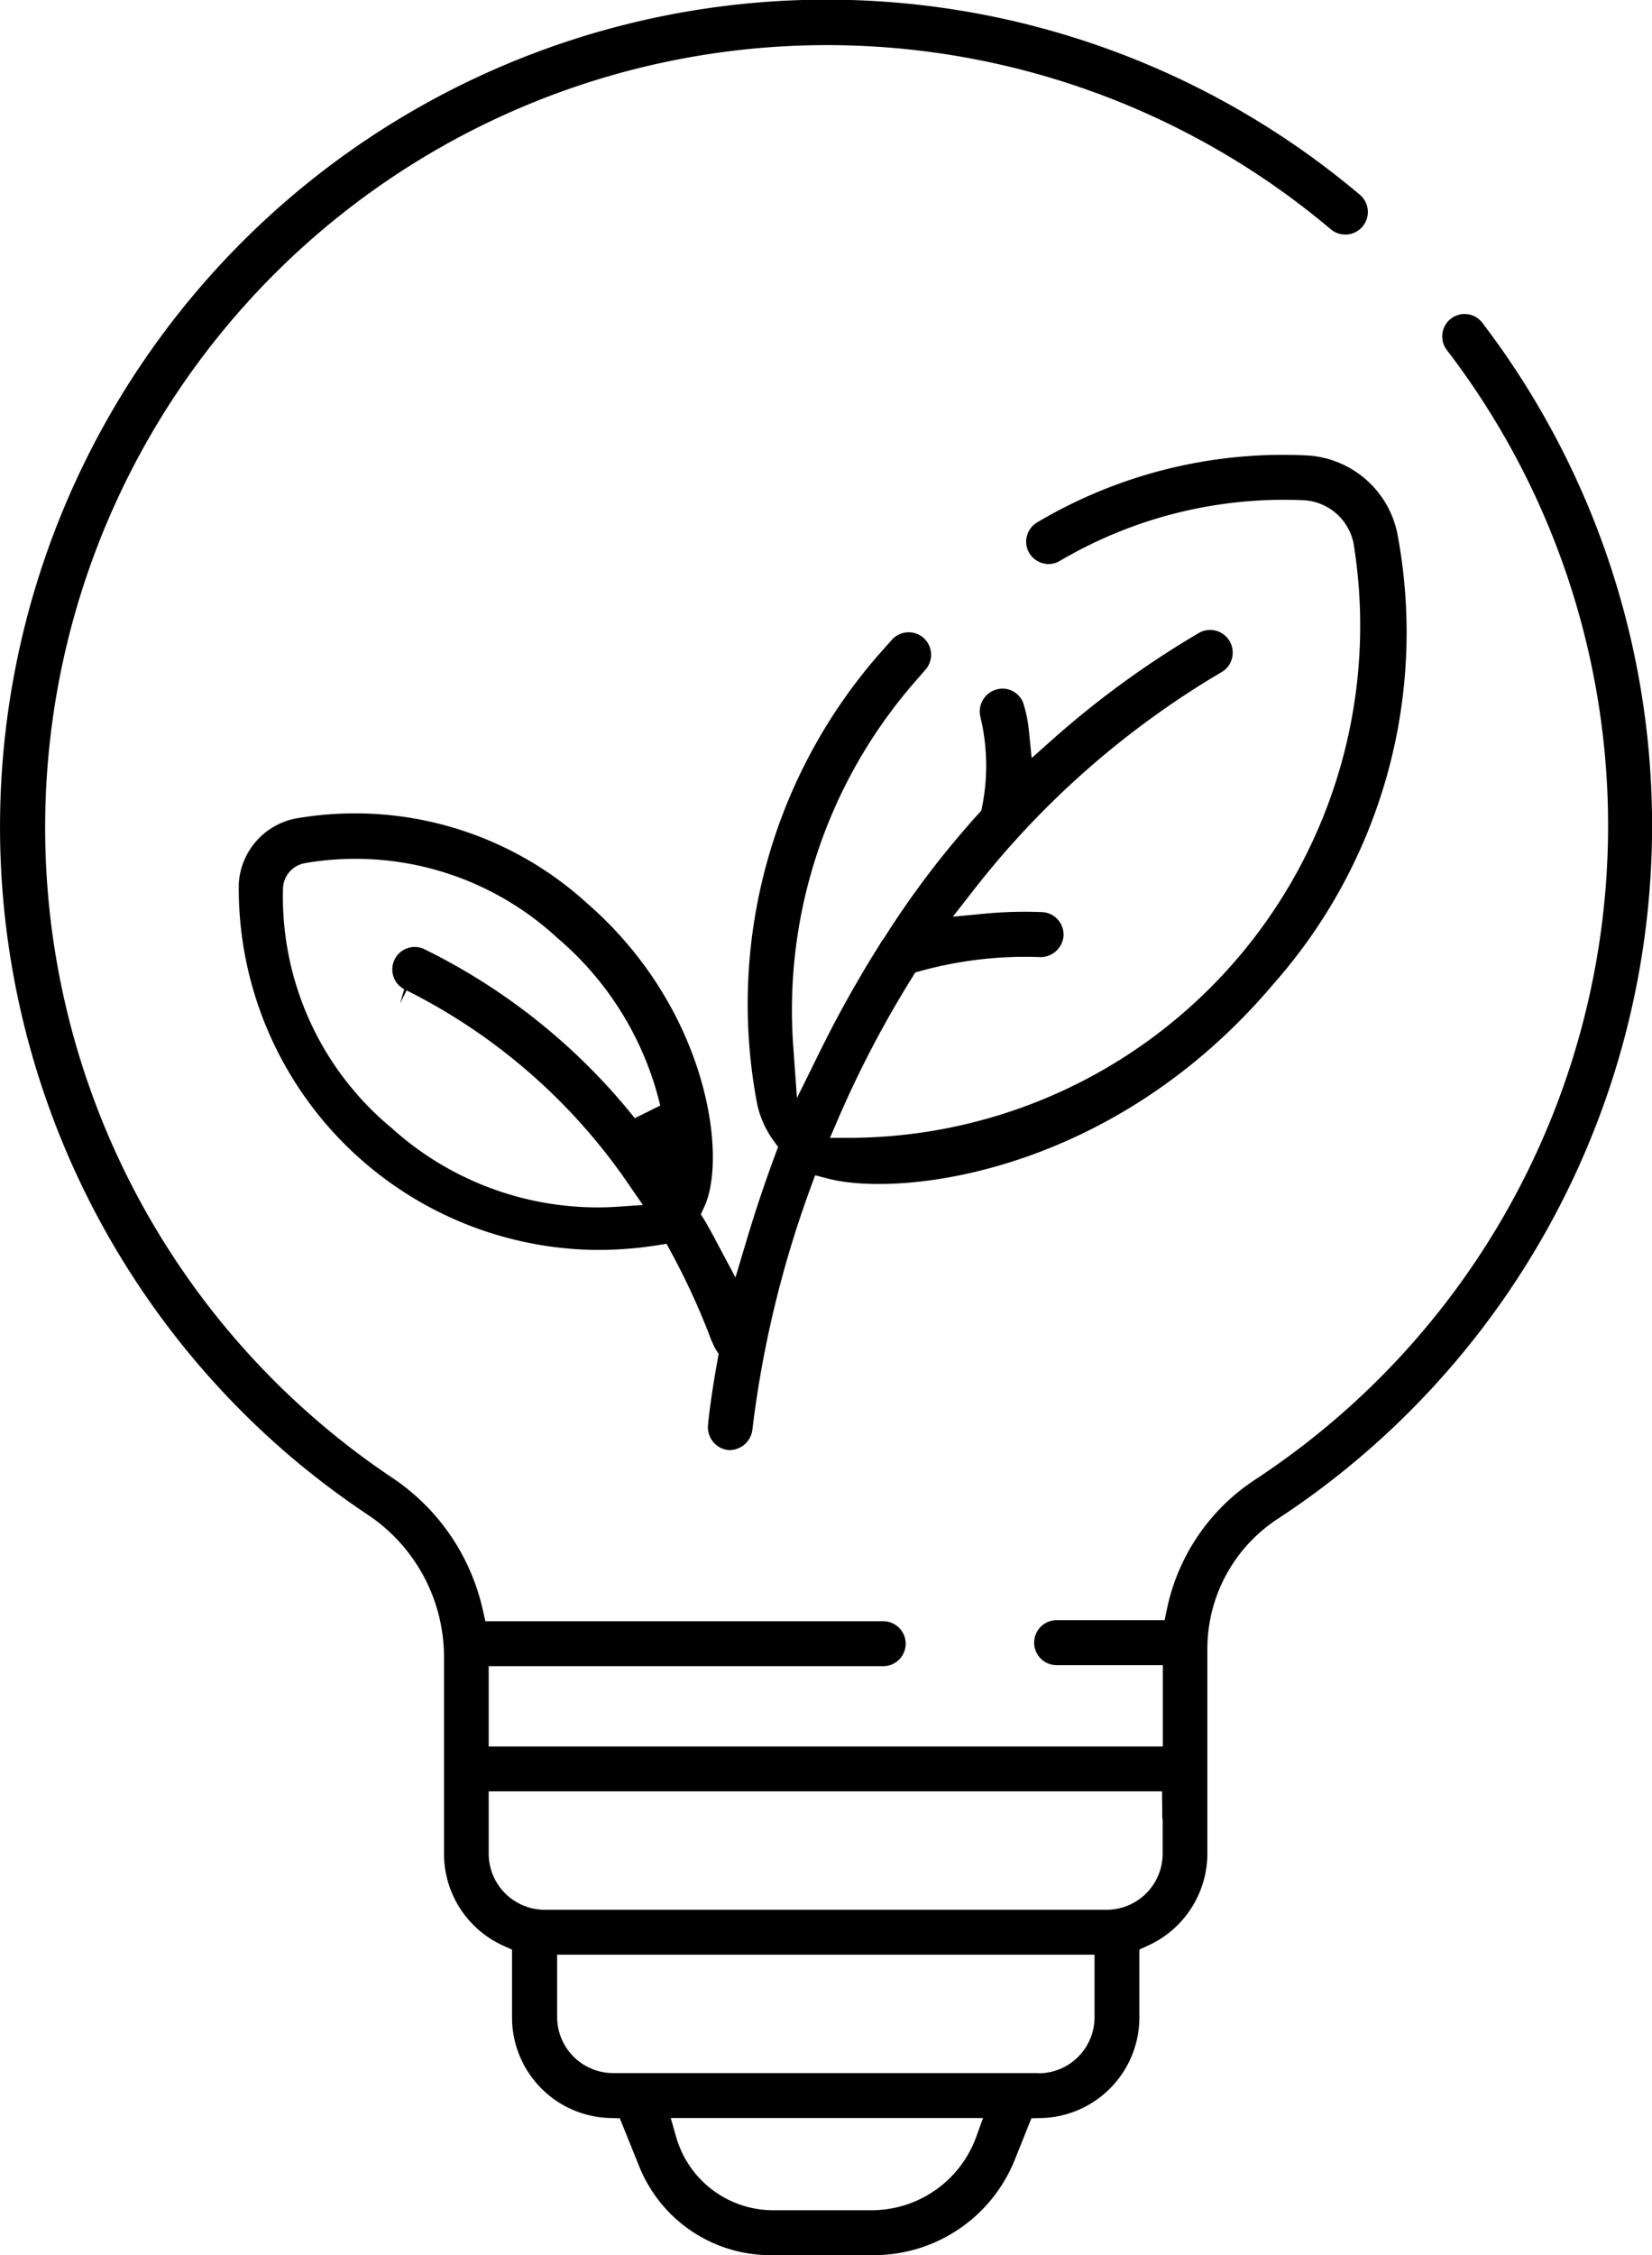
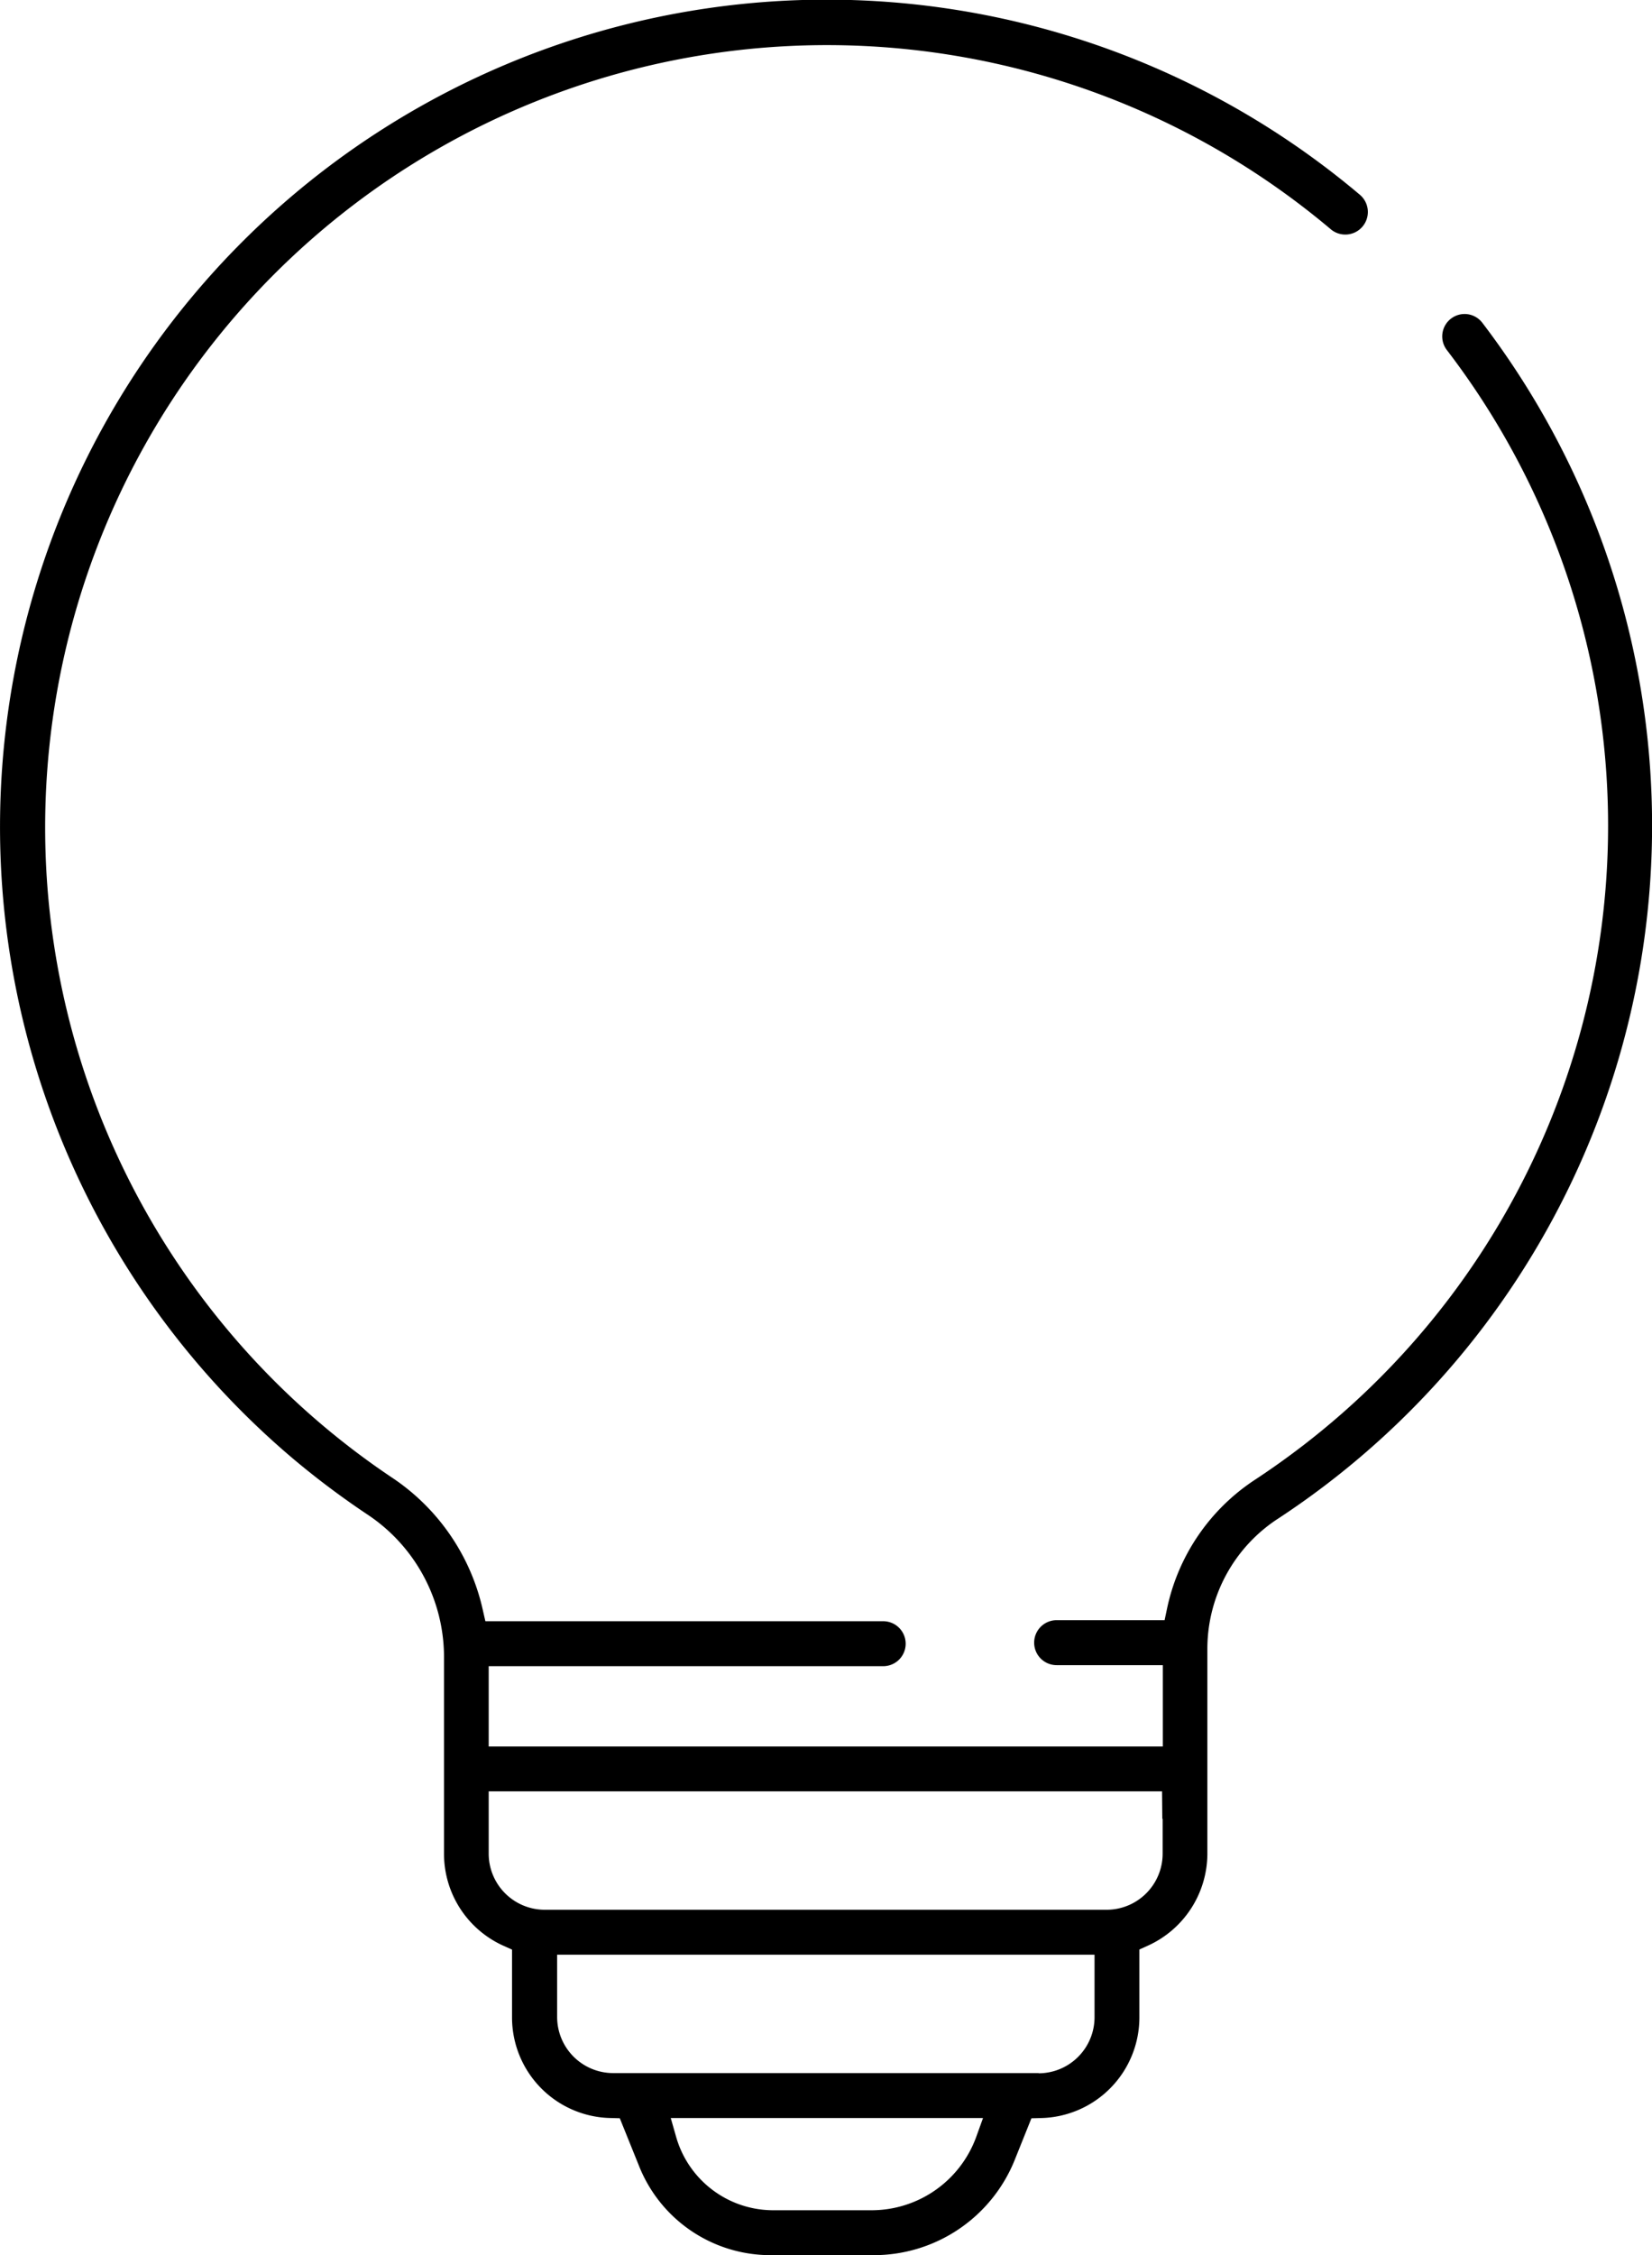
<svg xmlns="http://www.w3.org/2000/svg" width="39.781" height="54.269" viewBox="0 0 39.781 54.269">
  <g>
    <path d="M27.437 48.536V46.91l.206-.093a2.436 2.436 0 001.431-2.21v-4.925a3.739 3.739 0 011.728-3.156 19.945 19.945 0 004.893-28.759.537.537 0 00-.754-.1.539.539 0 00-.1.756 18.812 18.812 0 01-3.482 26.374q-.555.426-1.139.81a4.919 4.919 0 00-2.117 3.1l-.059.279h-2.6a.541.541 0 000 1.082h2.557v1.958H11.768v-1.933h9.5a.541.541 0 100-1.082h-9.58l-.062-.272a5.176 5.176 0 00-2.2-3.193A18.826 18.826 0 1132.037 5.509a.543.543 0 10.7-.83A19.905 19.905 0 007.075 35.115a20.193 20.193 0 001.762 1.321 4.118 4.118 0 011.855 3.448v4.726a2.426 2.426 0 001.431 2.21l.207.093v1.623a2.421 2.421 0 002.366 2.429l.229.006.455 1.127a3.406 3.406 0 003.184 2.167h2.464a3.658 3.658 0 003.422-2.329l.387-.964.229-.006a2.423 2.423 0 002.371-2.43zm-3.935 2.9a2.683 2.683 0 01-2.474 1.748h-2.449a2.431 2.431 0 01-2.3-1.774l-.127-.445h7.52zm1.51-1.552H14.766a1.351 1.351 0 01-1.35-1.349v-1.5h12.941v1.5a1.35 1.35 0 01-1.348 1.354zm-11.894-3.93a1.351 1.351 0 01-1.35-1.349v-1.5h16.215l.006.665.008-.008v.843a1.35 1.35 0 01-1.349 1.349z" />
-     <path d="M33.644 12.814a2.356 2.356 0 00-2.212-1.857 11.606 11.606 0 00-6.434 1.6.543.543 0 00-.266.327.537.537 0 00.367.666.525.525 0 00.409-.045 10.631 10.631 0 015.857-1.469 1.294 1.294 0 011.23 1.043 12.326 12.326 0 01-12.071 14.3h-.538l.213-.493a25.579 25.579 0 011.77-3.37l.072-.117.132-.036a9.468 9.468 0 012.837-.333.56.56 0 00.6-.5.545.545 0 00-.13-.394.539.539 0 00-.37-.187 10.007 10.007 0 00-1.359.033l-.806.076.5-.64a21.2 21.2 0 016-5.262.535.535 0 00.226-.335.544.544 0 00-.785-.6 22.366 22.366 0 00-3.531 2.564l-.512.455-.069-.681a3.213 3.213 0 00-.117-.587.532.532 0 00-.659-.382.552.552 0 00-.388.668 5.01 5.01 0 01.04 2.152l-.019.094-.064.072a21.987 21.987 0 00-2.291 3.015.689.689 0 00-.089.133 28.149 28.149 0 00-1.425 2.541l-.571 1.156-.092-1.285a12.015 12.015 0 012.947-8.746l.236-.271a.544.544 0 00-.041-.768.542.542 0 00-.763.043l-.274.308a12.782 12.782 0 00-2.969 10.873 2.335 2.335 0 00.391.871l.111.152-.066.177a33.328 33.328 0 00-.717 2.15l-.244.814-.479-.9c-.079-.149-.161-.3-.255-.46l-.1-.161.08-.171c.566-1.2.1-4.775-2.822-7.315a8.3 8.3 0 00-7.033-2.033 1.7 1.7 0 00-1.351 1.564 8.7 8.7 0 008.547 8.813 9.12 9.12 0 001.509-.108l.245-.039.118.219a17.005 17.005 0 01.9 1.943 2.722 2.722 0 00.162.372l.075.116-.025.136c-.174.957-.229 1.52-.231 1.571a.551.551 0 00.492.607.559.559 0 00.577-.5 25.85 25.85 0 011.4-5.813l.11-.3.308.08c1.737.454 6.856-.094 10.732-4.687a12.765 12.765 0 002.975-10.859zM15.286 26.906a14.867 14.867 0 00-5.033-4.049.54.54 0 10-.519.947l-.1.34.157-.312a14.121 14.121 0 015.345 4.663l.345.5-.611.042a7.193 7.193 0 01-.486.016 7.4 7.4 0 01-4.949-1.906 7.224 7.224 0 01-2.62-5.77.639.639 0 01.524-.607 7.164 7.164 0 016.083 1.8 7.6 7.6 0 012.477 4.033z" />
  </g>
</svg>